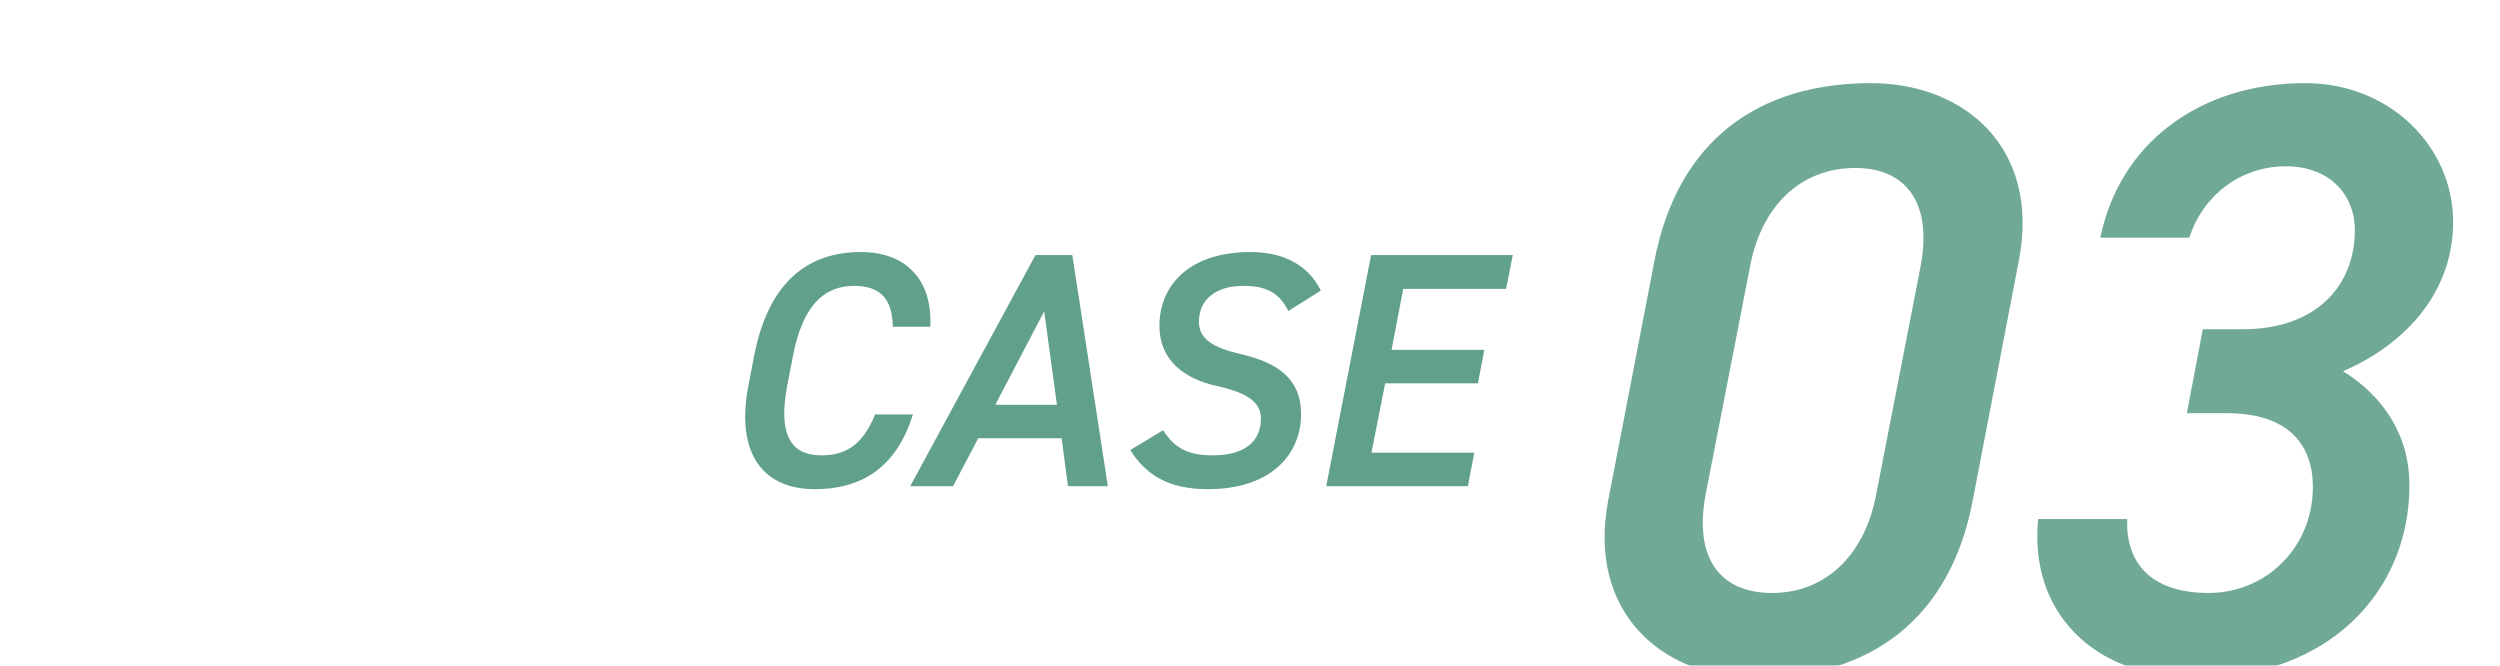
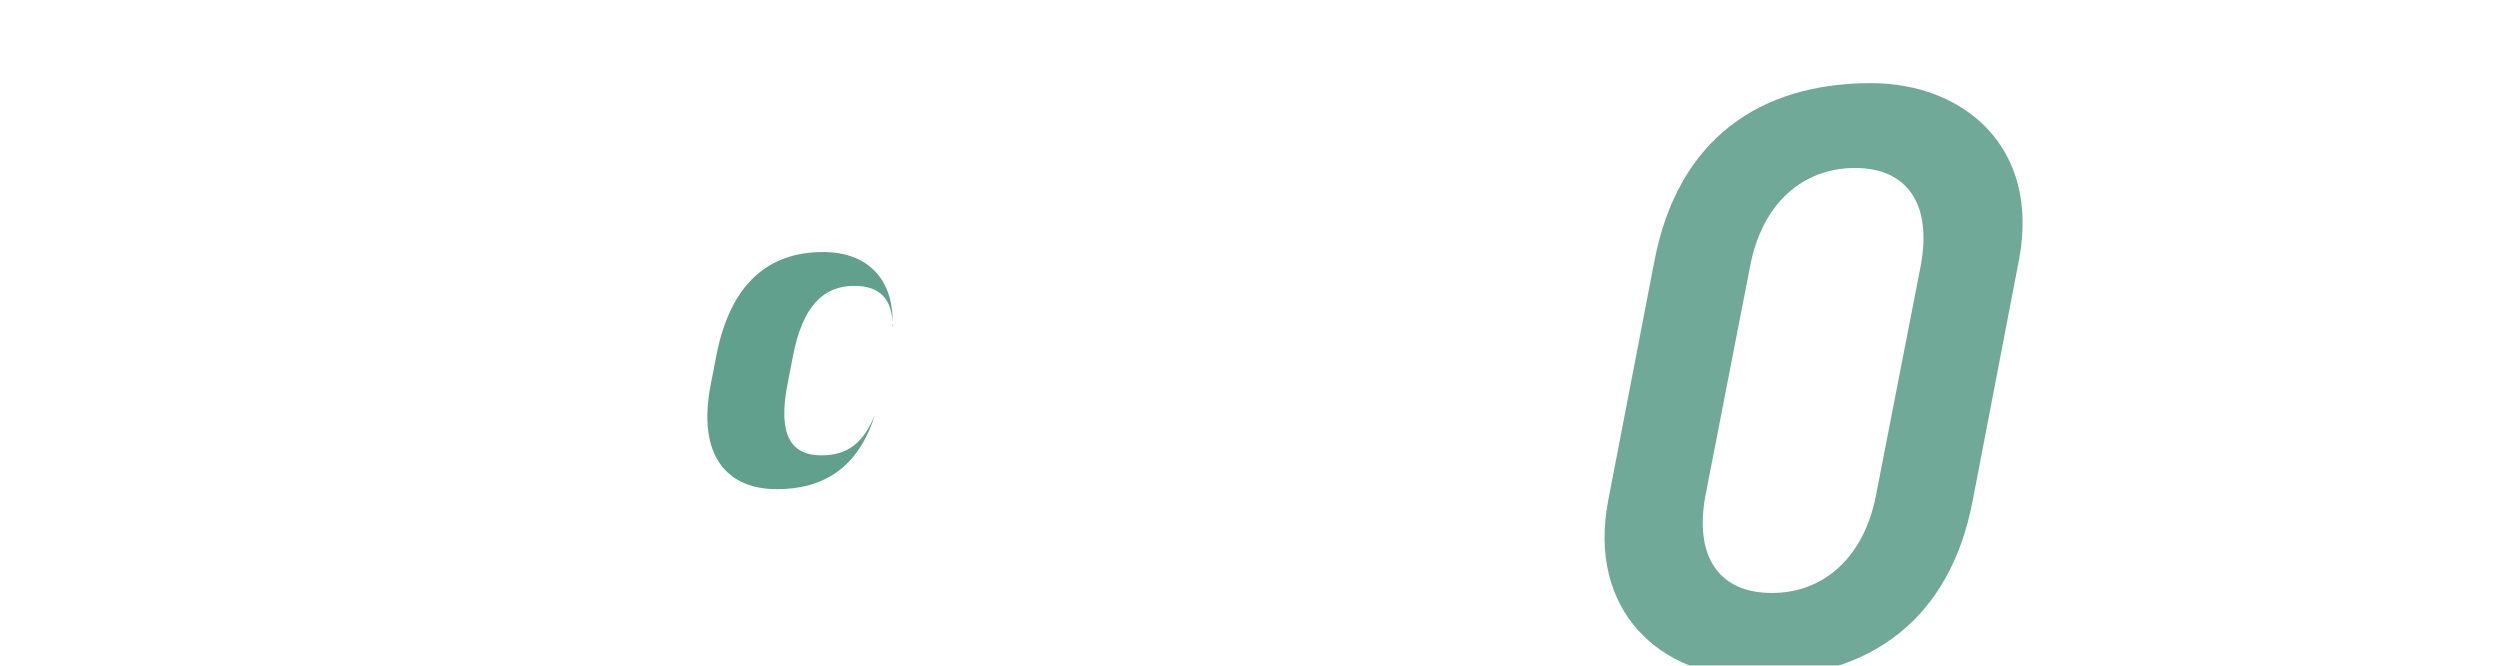
<svg xmlns="http://www.w3.org/2000/svg" id="_レイヤー_2" data-name="レイヤー 2" viewBox="0 0 573.213 152.631">
  <defs>
    <clipPath id="clippath">
      <rect y="0" width="573.213" height="152.631" style="fill: none;" />
    </clipPath>
  </defs>
  <g id="_本文" data-name="本文">
    <g>
      <g>
-         <path d="M204.705,74.915c-.077-6.451-2.995-9.369-8.832-9.369-7.065,0-11.827,4.607-14.054,16.051l-1.305,6.758c-2.15,11.29.768,16.051,7.833,16.051,6.067,0,9.676-2.918,12.287-9.369h8.679c-3.84,12.364-11.98,17.126-22.502,17.126-11.52,0-18.278-7.757-15.206-23.808l1.306-6.758c3.226-16.665,12.057-23.808,24.498-23.808,10.521,0,16.435,6.604,15.897,17.126h-8.602Z" style="fill: #61a08c;" />
-         <path d="M208.699,111.471l28.723-52.99h8.447l8.141,52.99h-9.139l-1.459-10.982h-19.123l-5.76,10.982h-9.83ZM228.206,92.809h14.131l-2.918-21.426-11.212,21.426Z" style="fill: #61a08c;" />
-         <path d="M295.404,71.306c-1.843-3.609-4.301-5.76-10.291-5.76-6.297,0-10.214,3.072-10.214,8.217,0,4.07,3.379,5.99,9.677,7.45,8.217,1.92,13.747,5.529,13.747,13.747,0,8.832-6.451,17.203-21.426,17.203-9.062,0-14.285-3.379-17.74-8.985l7.526-4.531c2.458,3.763,5.222,5.76,11.29,5.76,8.678,0,11.135-4.224,11.135-8.448,0-3.379-2.458-5.76-10.06-7.449-7.757-1.69-13.21-6.067-13.21-13.824,0-8.908,6.451-16.895,20.889-16.895,7.833,0,13.286,3.148,16.127,8.832l-7.449,4.685Z" style="fill: #61a08c;" />
-         <path d="M346.86,58.48l-1.536,7.757h-23.577l-2.688,13.977h21.273l-1.459,7.68h-21.273l-3.149,15.897h23.577l-1.459,7.68h-32.485l10.29-52.99h32.485Z" style="fill: #61a08c;" />
+         <path d="M204.705,74.915c-.077-6.451-2.995-9.369-8.832-9.369-7.065,0-11.827,4.607-14.054,16.051l-1.305,6.758c-2.15,11.29.768,16.051,7.833,16.051,6.067,0,9.676-2.918,12.287-9.369c-3.84,12.364-11.98,17.126-22.502,17.126-11.52,0-18.278-7.757-15.206-23.808l1.306-6.758c3.226-16.665,12.057-23.808,24.498-23.808,10.521,0,16.435,6.604,15.897,17.126h-8.602Z" style="fill: #61a08c;" />
      </g>
      <g style="clip-path: url(#clippath);">
        <g style="opacity: .9;">
          <g>
            <path d="M452.311,114.776c-5.2,27.346-23.688,40.634-49.686,40.634-21.954,0-38.709-15.406-33.894-40.634l10.592-54.886c5.392-28.117,24.265-40.827,49.686-40.827,21.184,0,38.901,14.636,33.894,40.635l-10.592,55.078ZM425.35,38.514c-12.132,0-21.377,8.281-24.073,22.532l-10.207,52.382c-2.696,14.251,3.081,22.532,15.214,22.532,11.94,0,21.184-8.281,23.88-22.532l10.207-52.382c2.696-14.251-3.082-22.532-15.021-22.532Z" style="fill: #61a08c;" />
-             <path d="M505.073,75.489h9.244c16.369,0,25.613-9.629,25.613-22.725,0-8.088-5.777-14.636-15.792-14.636-10.784,0-19.258,7.125-22.146,16.37h-20.414c4.429-21.762,22.917-35.435,46.99-35.435,19.451,0,33.894,14.636,33.894,31.776,0,15.984-10.592,27.924-25.228,34.279,8.666,5.393,15.214,14.059,15.214,26.191,0,24.265-18.488,44.101-48.916,44.101-23.88,0-38.324-15.406-36.205-36.398h20.414c-.385,9.629,5.007,16.947,18.68,16.947,13.096,0,23.88-10.399,23.88-24.266,0-10.592-6.548-16.947-19.644-16.947h-9.244l3.659-19.258Z" style="fill: #61a08c;" />
          </g>
        </g>
      </g>
    </g>
  </g>
</svg>